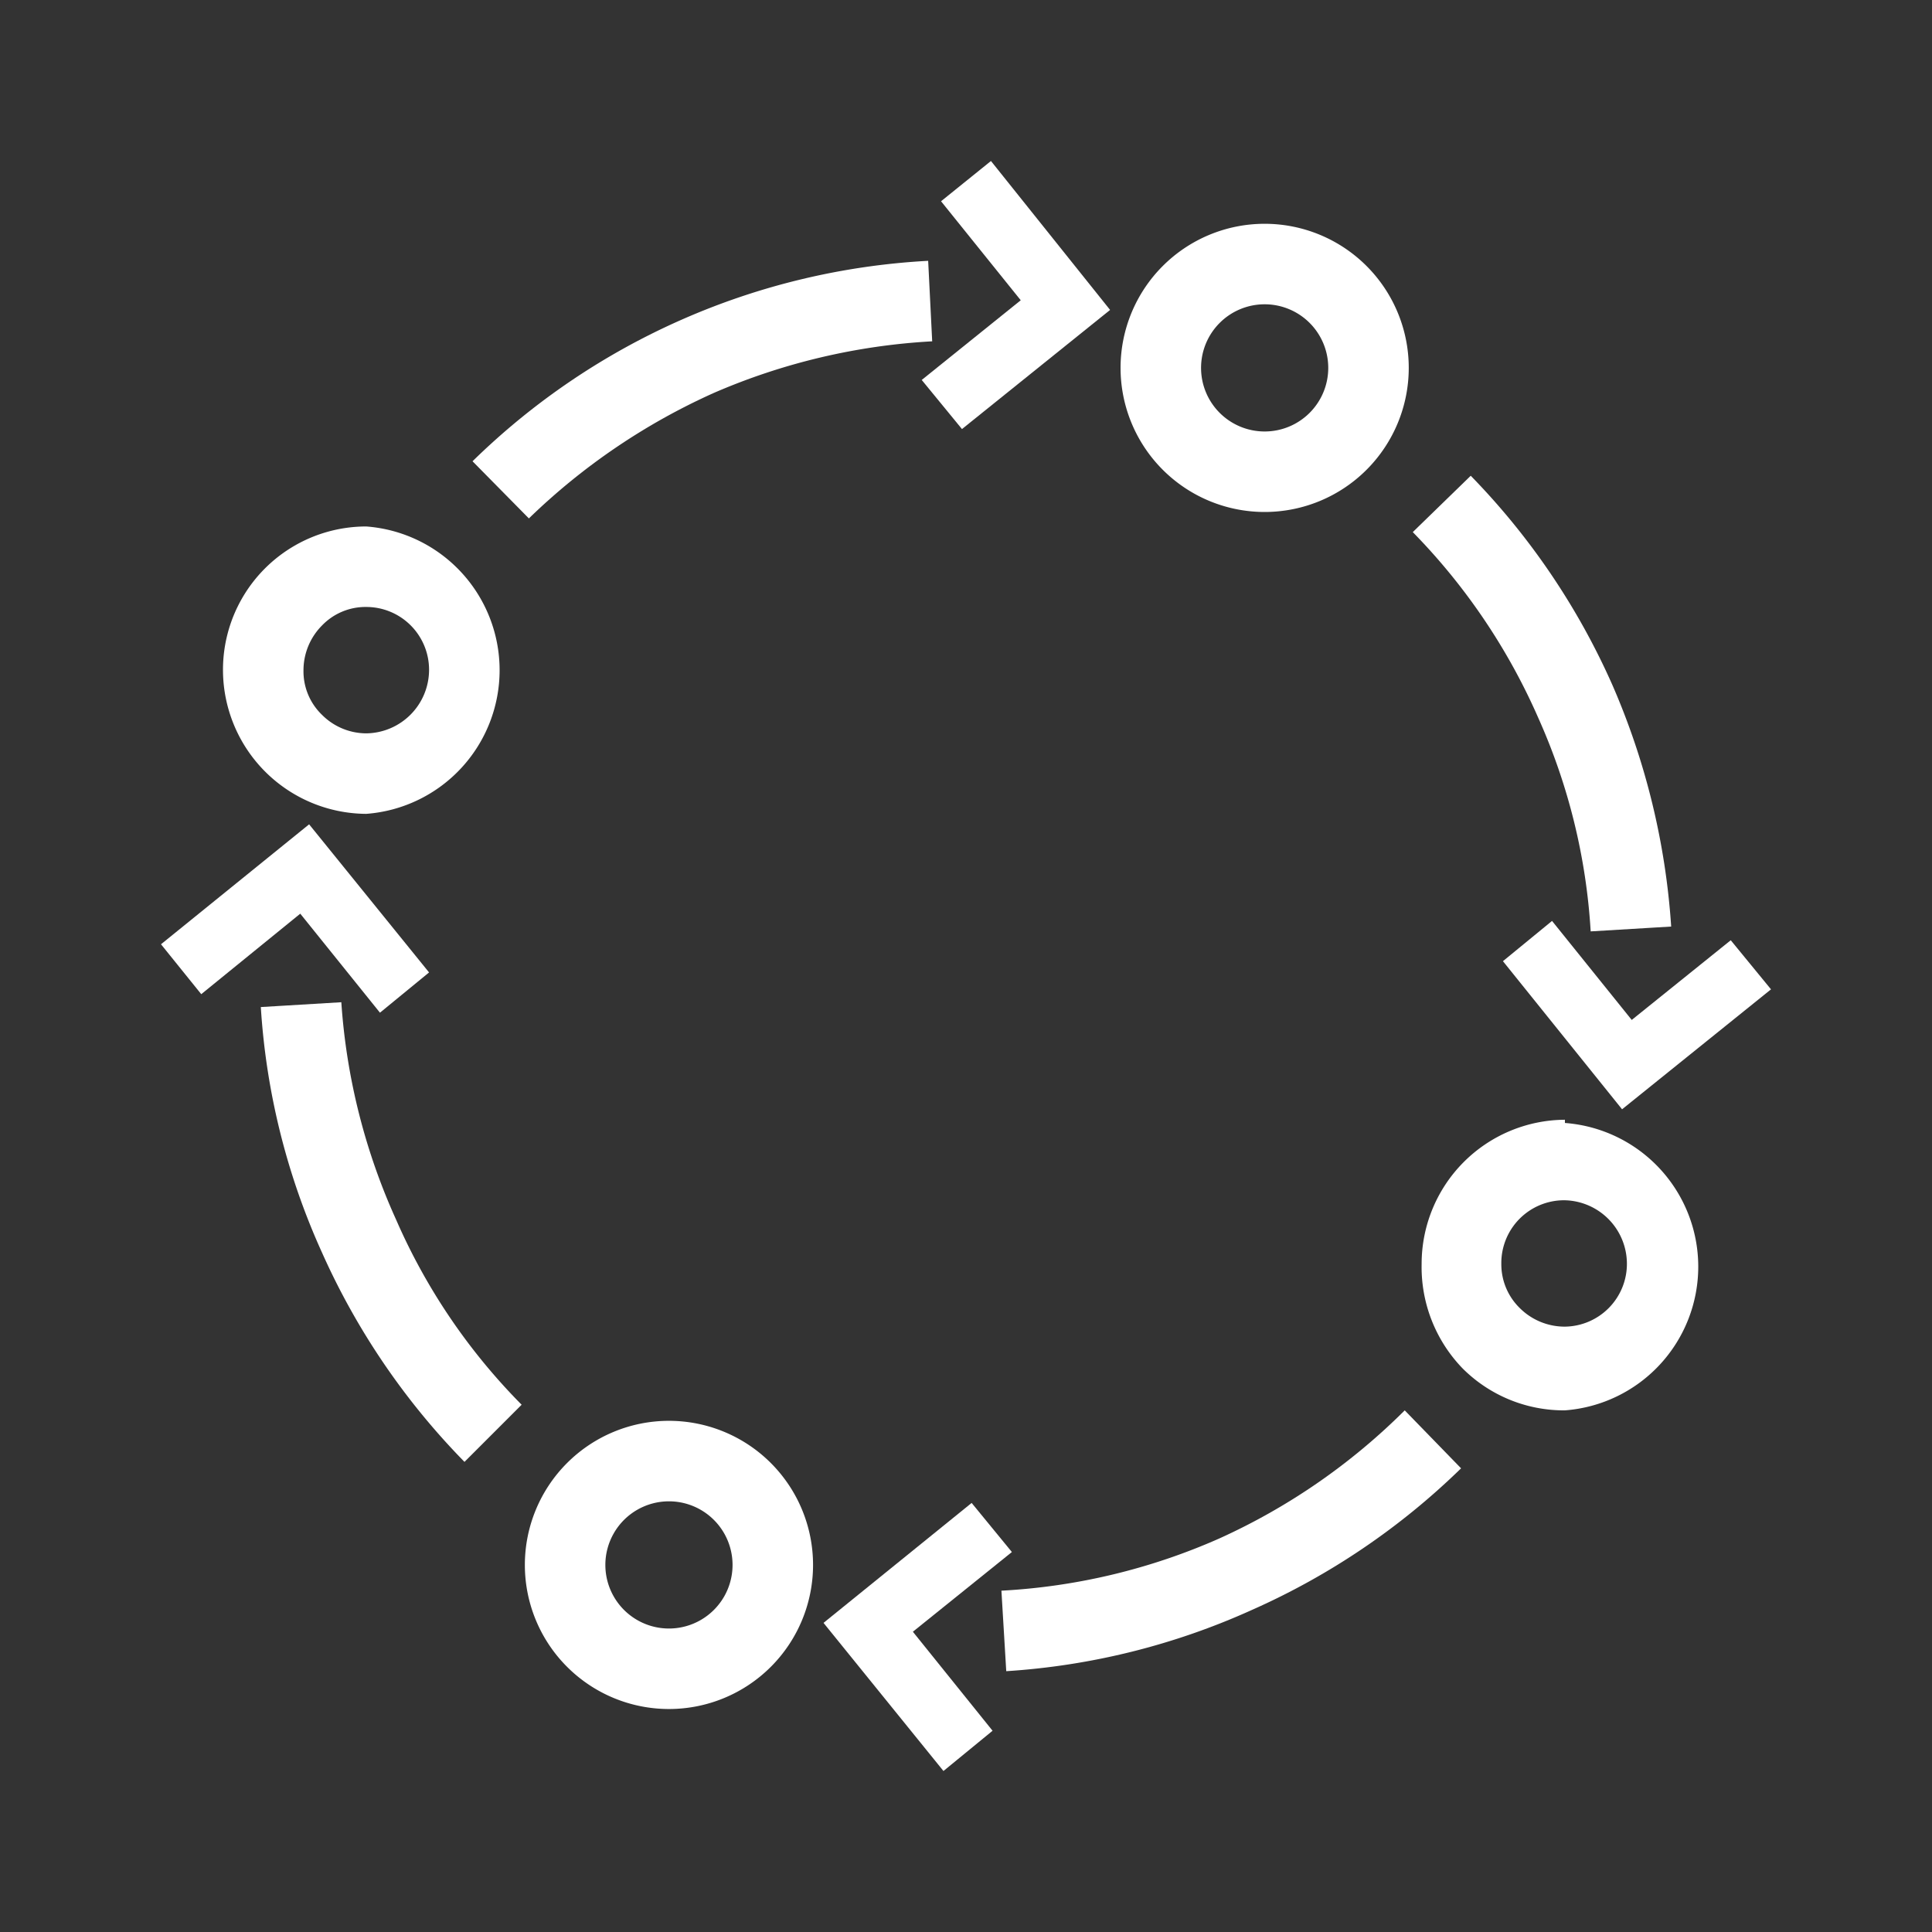
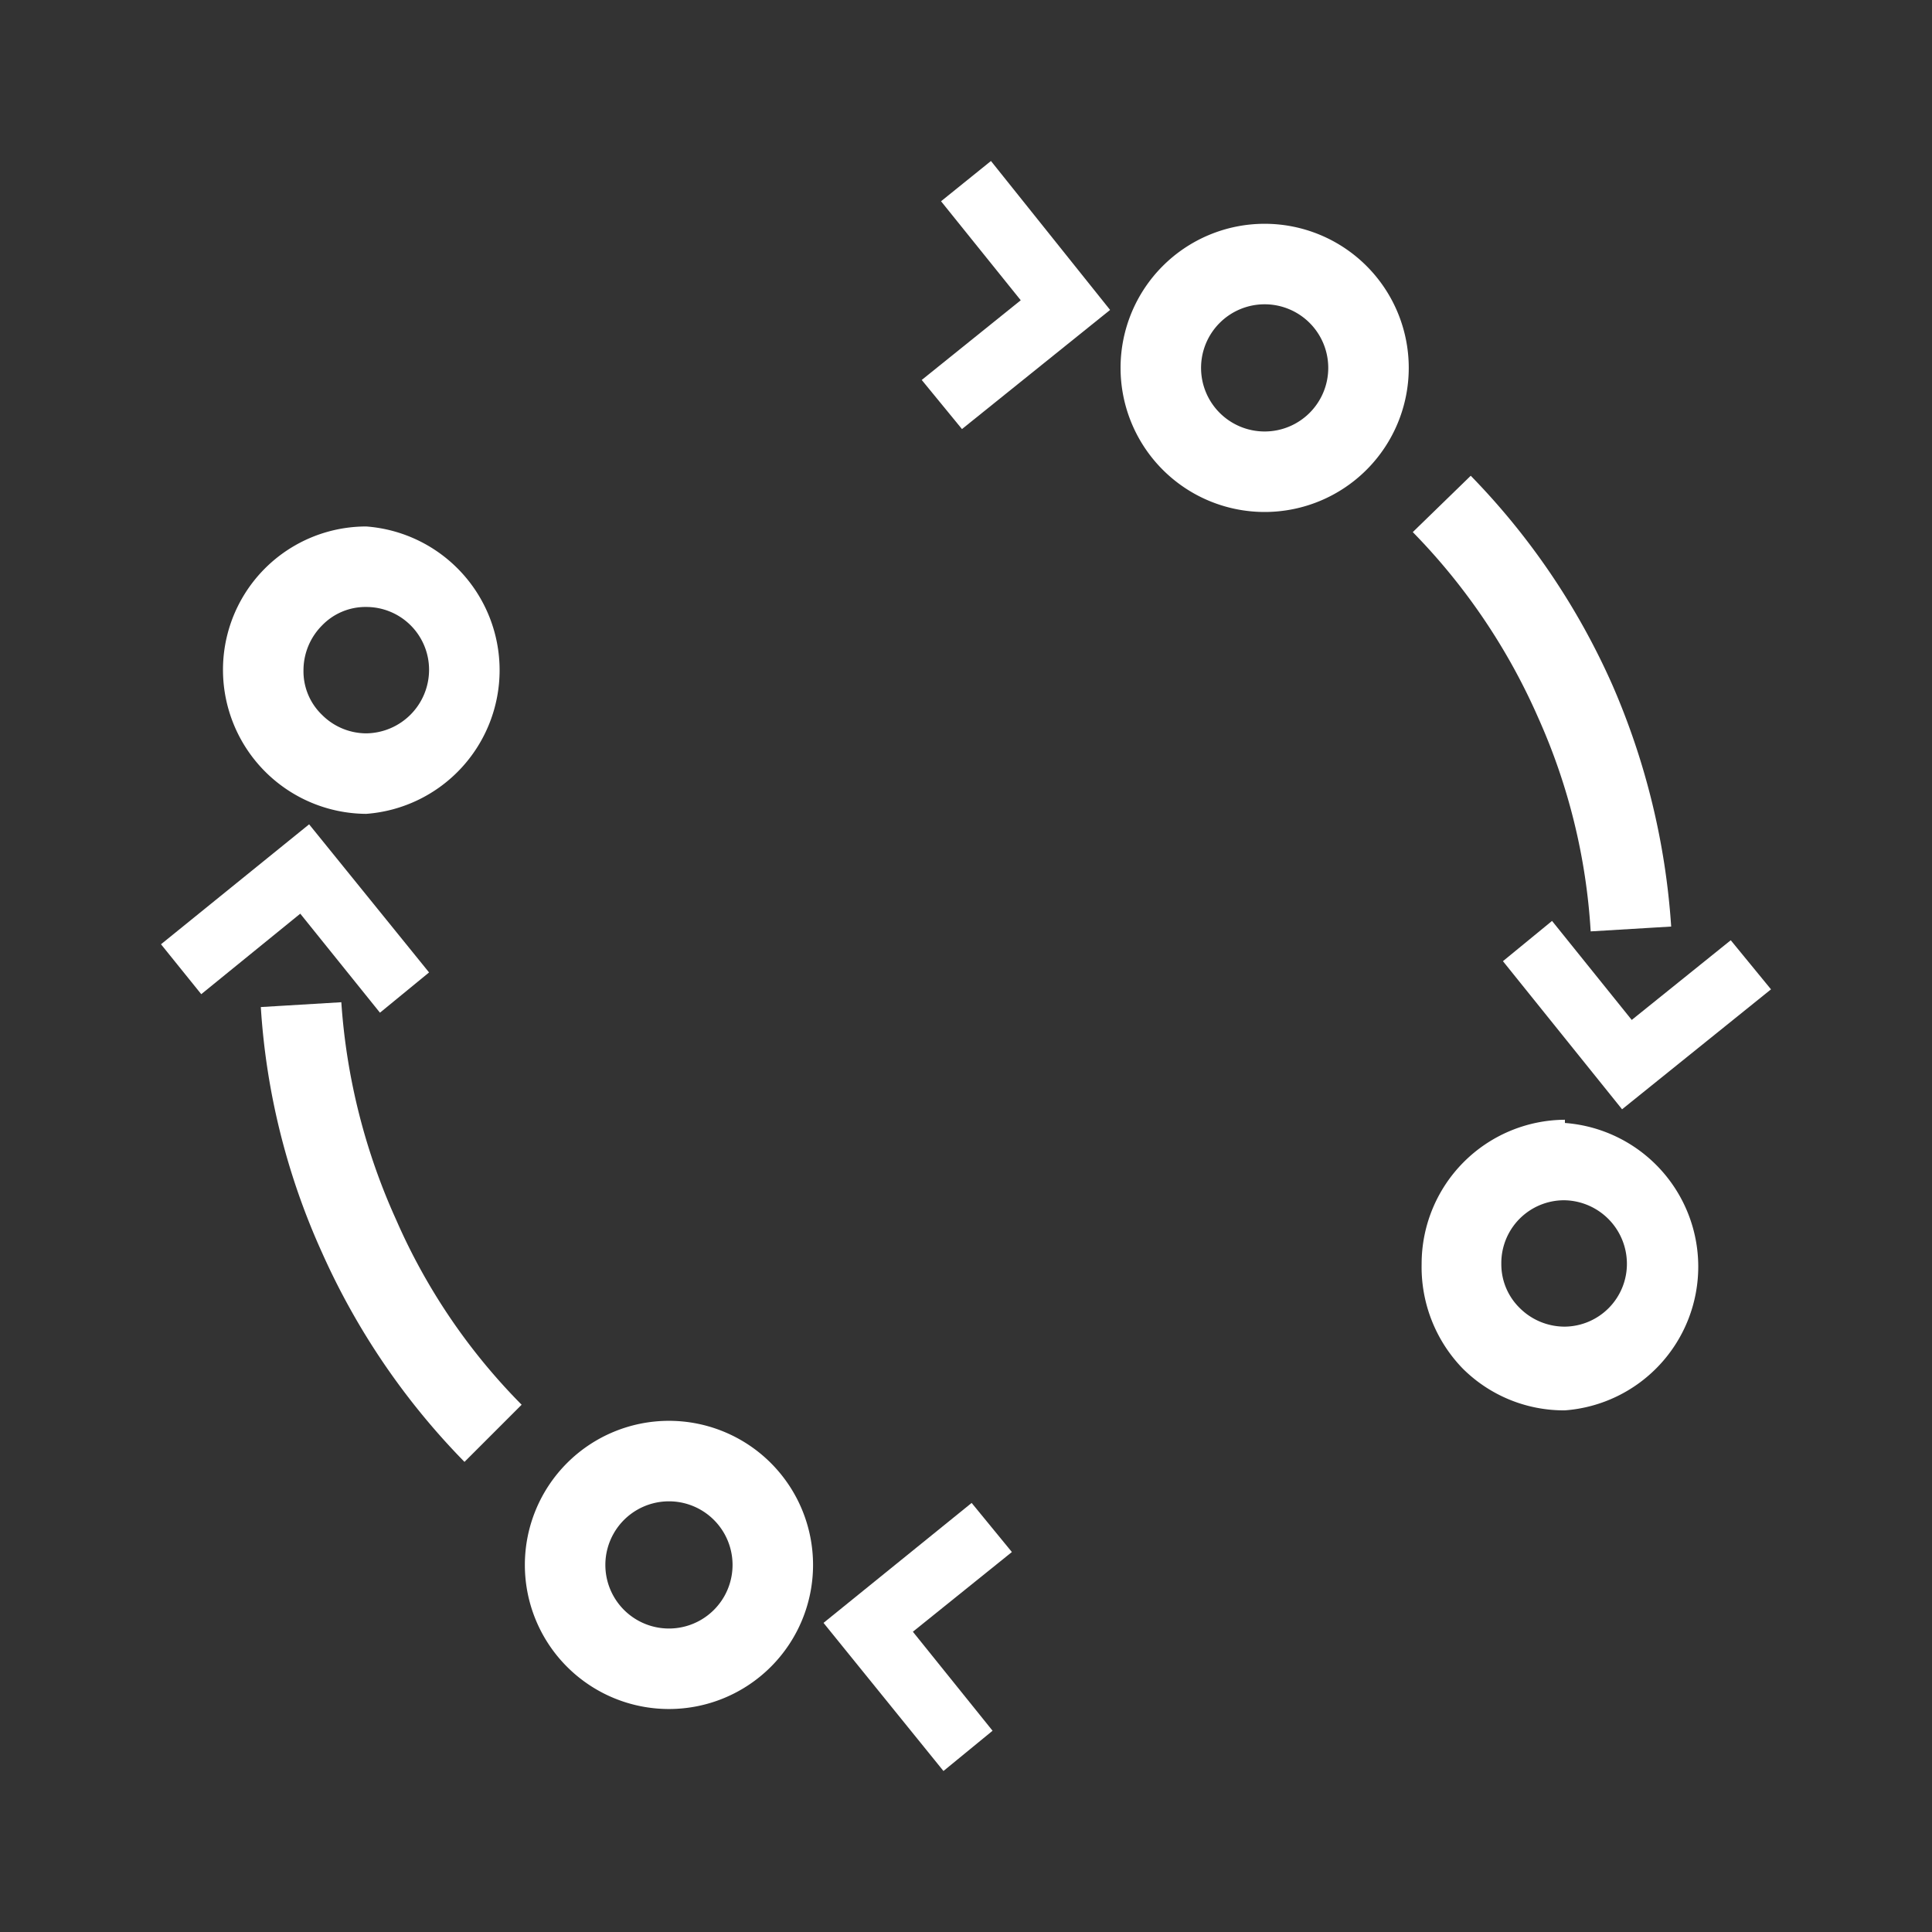
<svg xmlns="http://www.w3.org/2000/svg" id="Layer_1" data-name="Layer 1" viewBox="0 0 24 24">
  <rect x="0" y="0" width="24" height="24" fill="#333333" stroke="none" />
  <defs>
    <style>.cls-1{fill:#fff;}</style>
  </defs>
  <title>Metodology</title>
-   <path class="cls-1" d="M8.87,4.88a7.9,7.9,0,0,1,2.71-.64l-.05-1A8.76,8.76,0,0,0,5.87,5.73l.7.71A8,8,0,0,1,8.87,4.88Z" />
  <polygon class="cls-1" points="11.45 4.72 11.95 5.33 13.79 3.85 12.31 2 11.69 2.5 12.68 3.73 11.45 4.72" />
  <path class="cls-1" d="M15.71,6.36a1.79,1.79,0,1,0-1.79-1.79A1.79,1.79,0,0,0,15.71,6.36Zm0-2.58a.79.79,0,1,1-.79.79A.79.79,0,0,1,15.71,3.78Z" />
  <path class="cls-1" d="M19.76,11.57l1-.06a9,9,0,0,0-.73-3,8.85,8.85,0,0,0-1.76-2.6l-.72.7a7.72,7.72,0,0,1,1.56,2.31A7.58,7.58,0,0,1,19.76,11.57Z" />
  <polygon class="cls-1" points="19.28 11.44 18.67 11.94 20.15 13.78 22 12.29 21.5 11.68 20.27 12.67 19.28 11.44" />
  <path class="cls-1" d="M19.44,13.91h0a1.79,1.79,0,0,0-1.78,1.79A1.81,1.81,0,0,0,18.17,17a1.78,1.78,0,0,0,1.27.52h0a1.79,1.79,0,0,0,0-3.57Zm0,2.57h0a.79.79,0,0,1-.56-.23.76.76,0,0,1-.23-.55.78.78,0,0,1,.78-.79h0a.79.79,0,0,1,.78.78A.78.78,0,0,1,19.44,16.48Z" />
-   <path class="cls-1" d="M15.15,19.11a7.69,7.69,0,0,1-2.71.65l.06,1A8.75,8.75,0,0,0,15.55,20a8.85,8.85,0,0,0,2.6-1.76l-.7-.72A7.83,7.83,0,0,1,15.15,19.11Z" />
  <polygon class="cls-1" points="12.57 19.28 12.07 18.67 10.23 20.16 11.72 22 12.33 21.5 11.34 20.27 12.57 19.28" />
  <path class="cls-1" d="M8.31,17.65h0a1.79,1.79,0,0,0,0,3.58h0a1.79,1.79,0,0,0,0-3.58Zm0,2.58h0a.79.79,0,0,1,0-1.58h0a.79.79,0,0,1,0,1.58Z" />
  <path class="cls-1" d="M4.24,12.45l-1,.06A8.69,8.69,0,0,0,4,15.56a8.88,8.88,0,0,0,1.77,2.6l.71-.71a7.55,7.55,0,0,1-1.56-2.3A7.81,7.81,0,0,1,4.24,12.45Z" />
  <polygon class="cls-1" points="4.72 12.58 5.33 12.08 3.84 10.24 2 11.73 2.5 12.35 3.73 11.35 4.72 12.58" />
  <path class="cls-1" d="M4.55,10.11h0a1.79,1.79,0,0,0,0-3.57h0A1.78,1.78,0,0,0,2.77,8.33a1.79,1.79,0,0,0,1.78,1.78ZM4,7.77a.75.75,0,0,1,.55-.23h0a.78.78,0,0,1,.78.78.79.79,0,0,1-.78.79h0A.78.78,0,0,1,4,8.88a.75.75,0,0,1-.23-.55A.79.79,0,0,1,4,7.77Z" />
</svg>